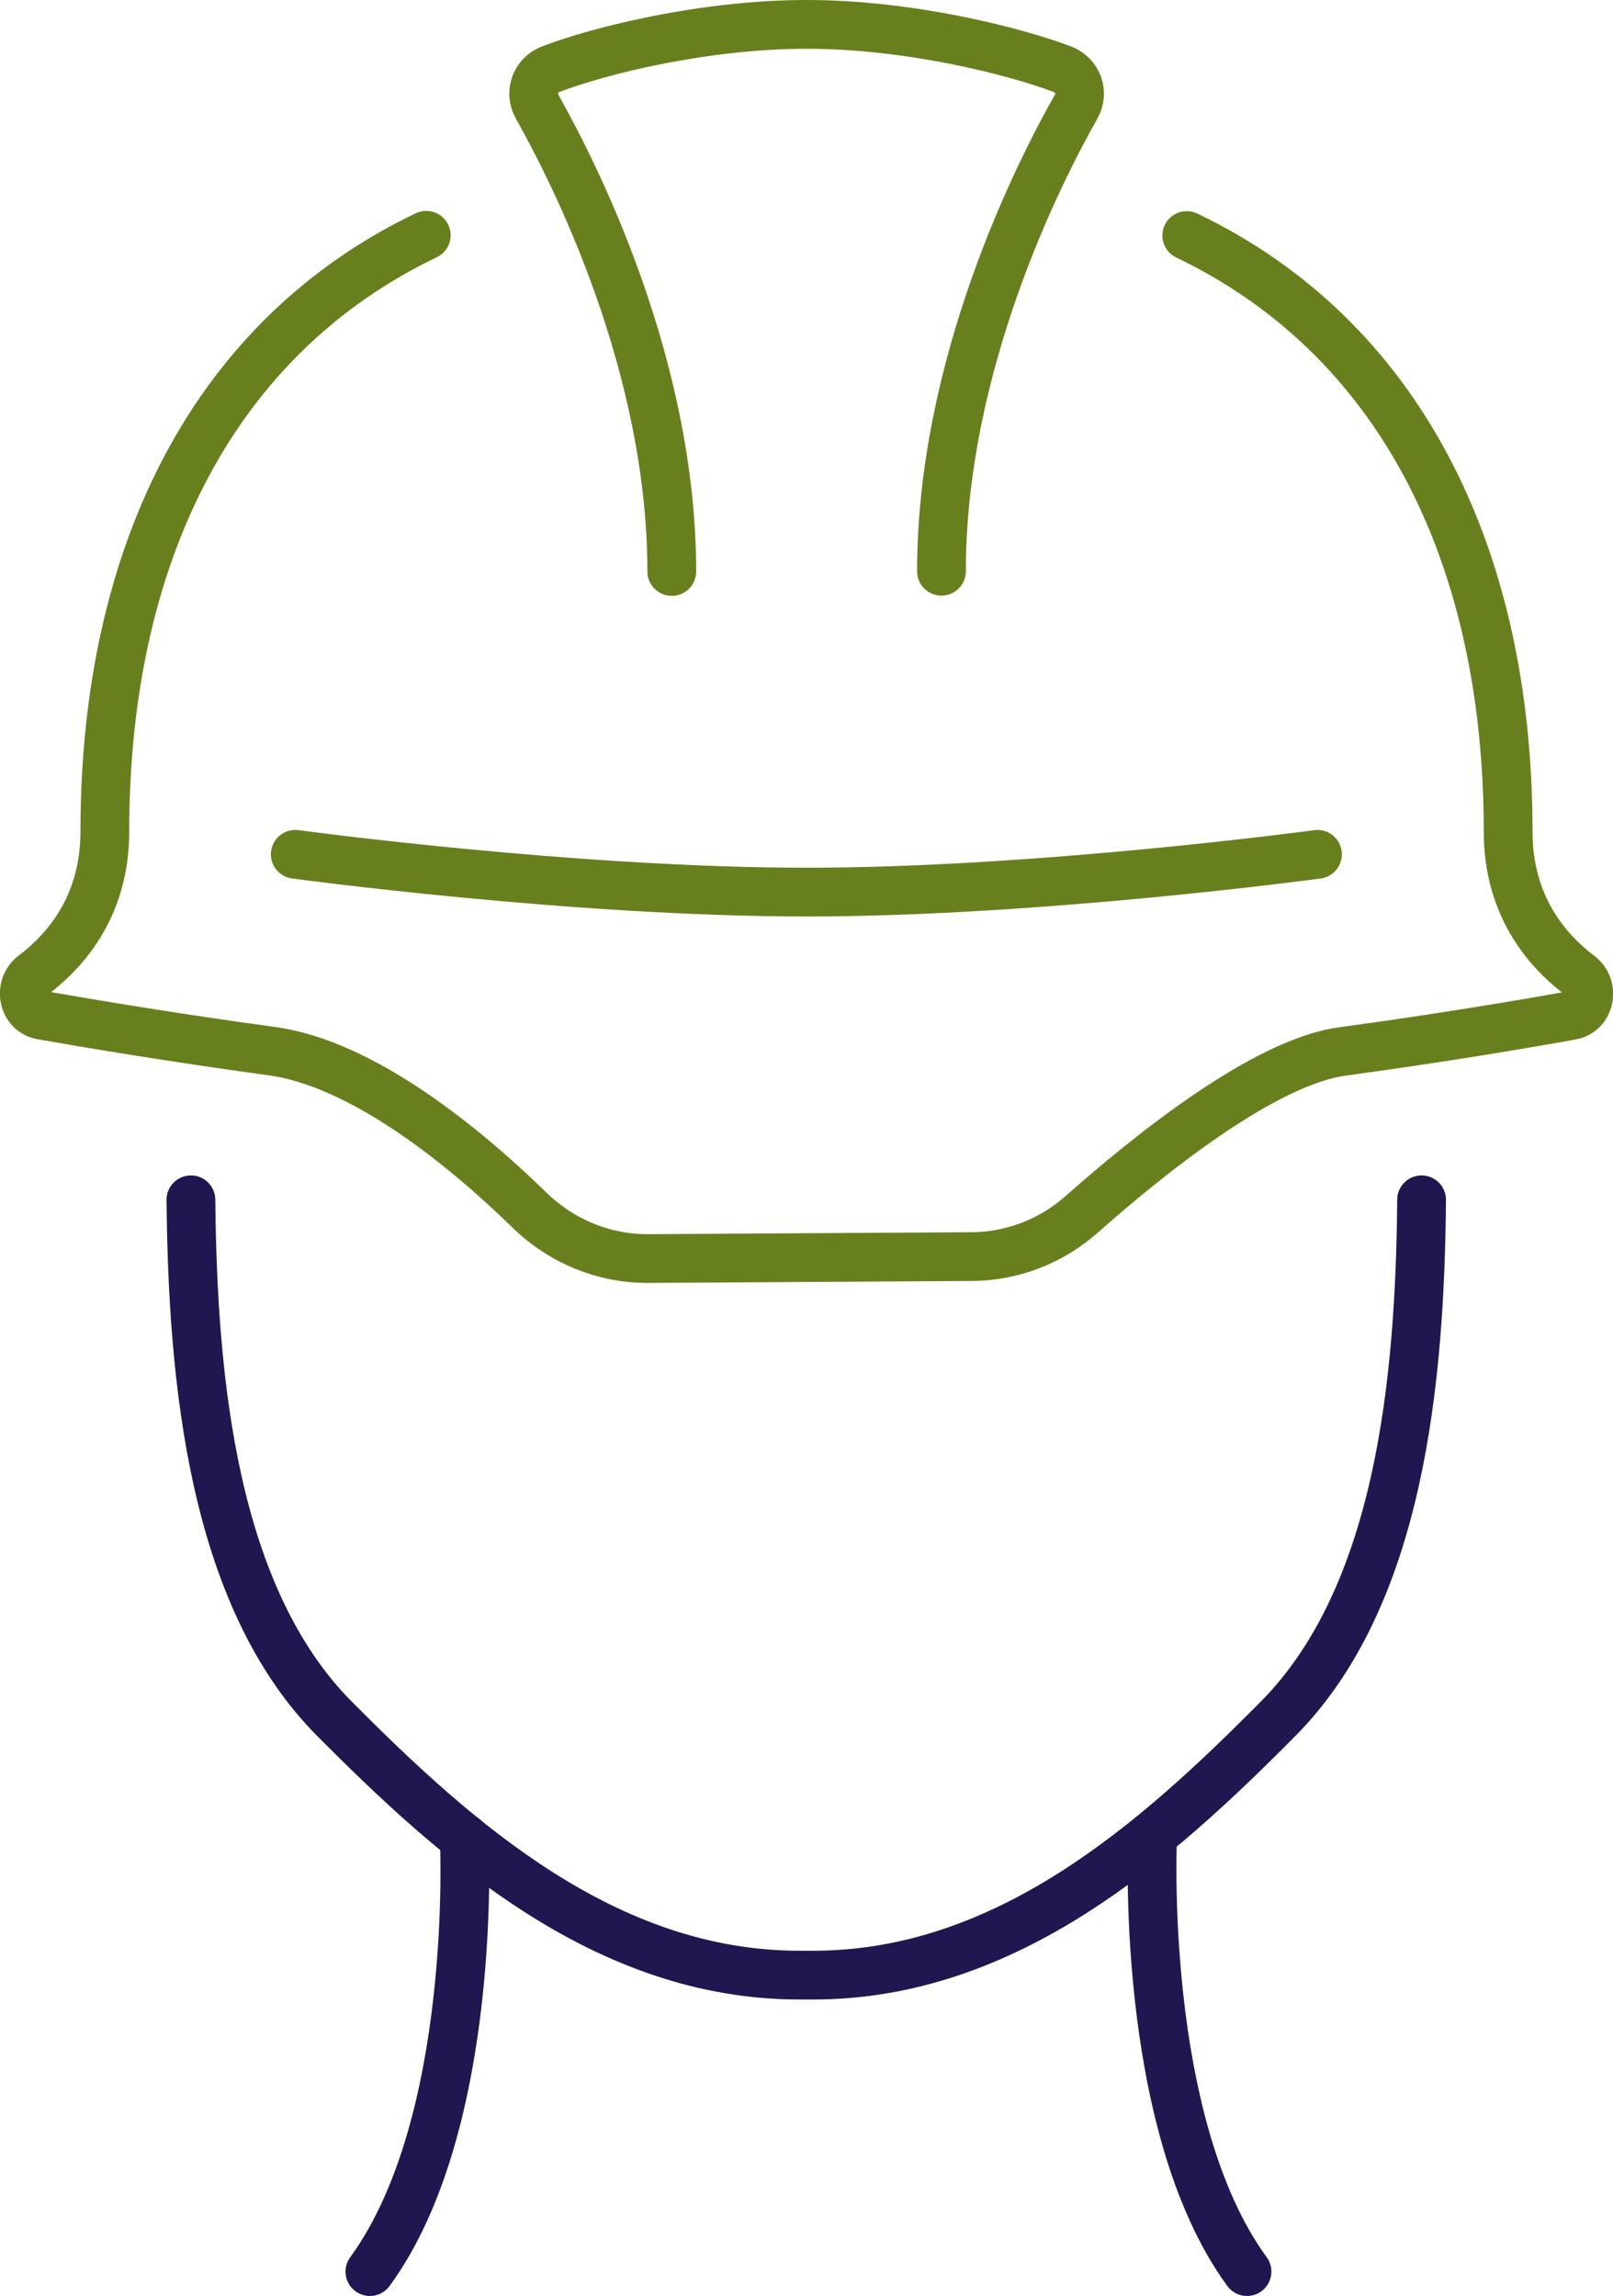
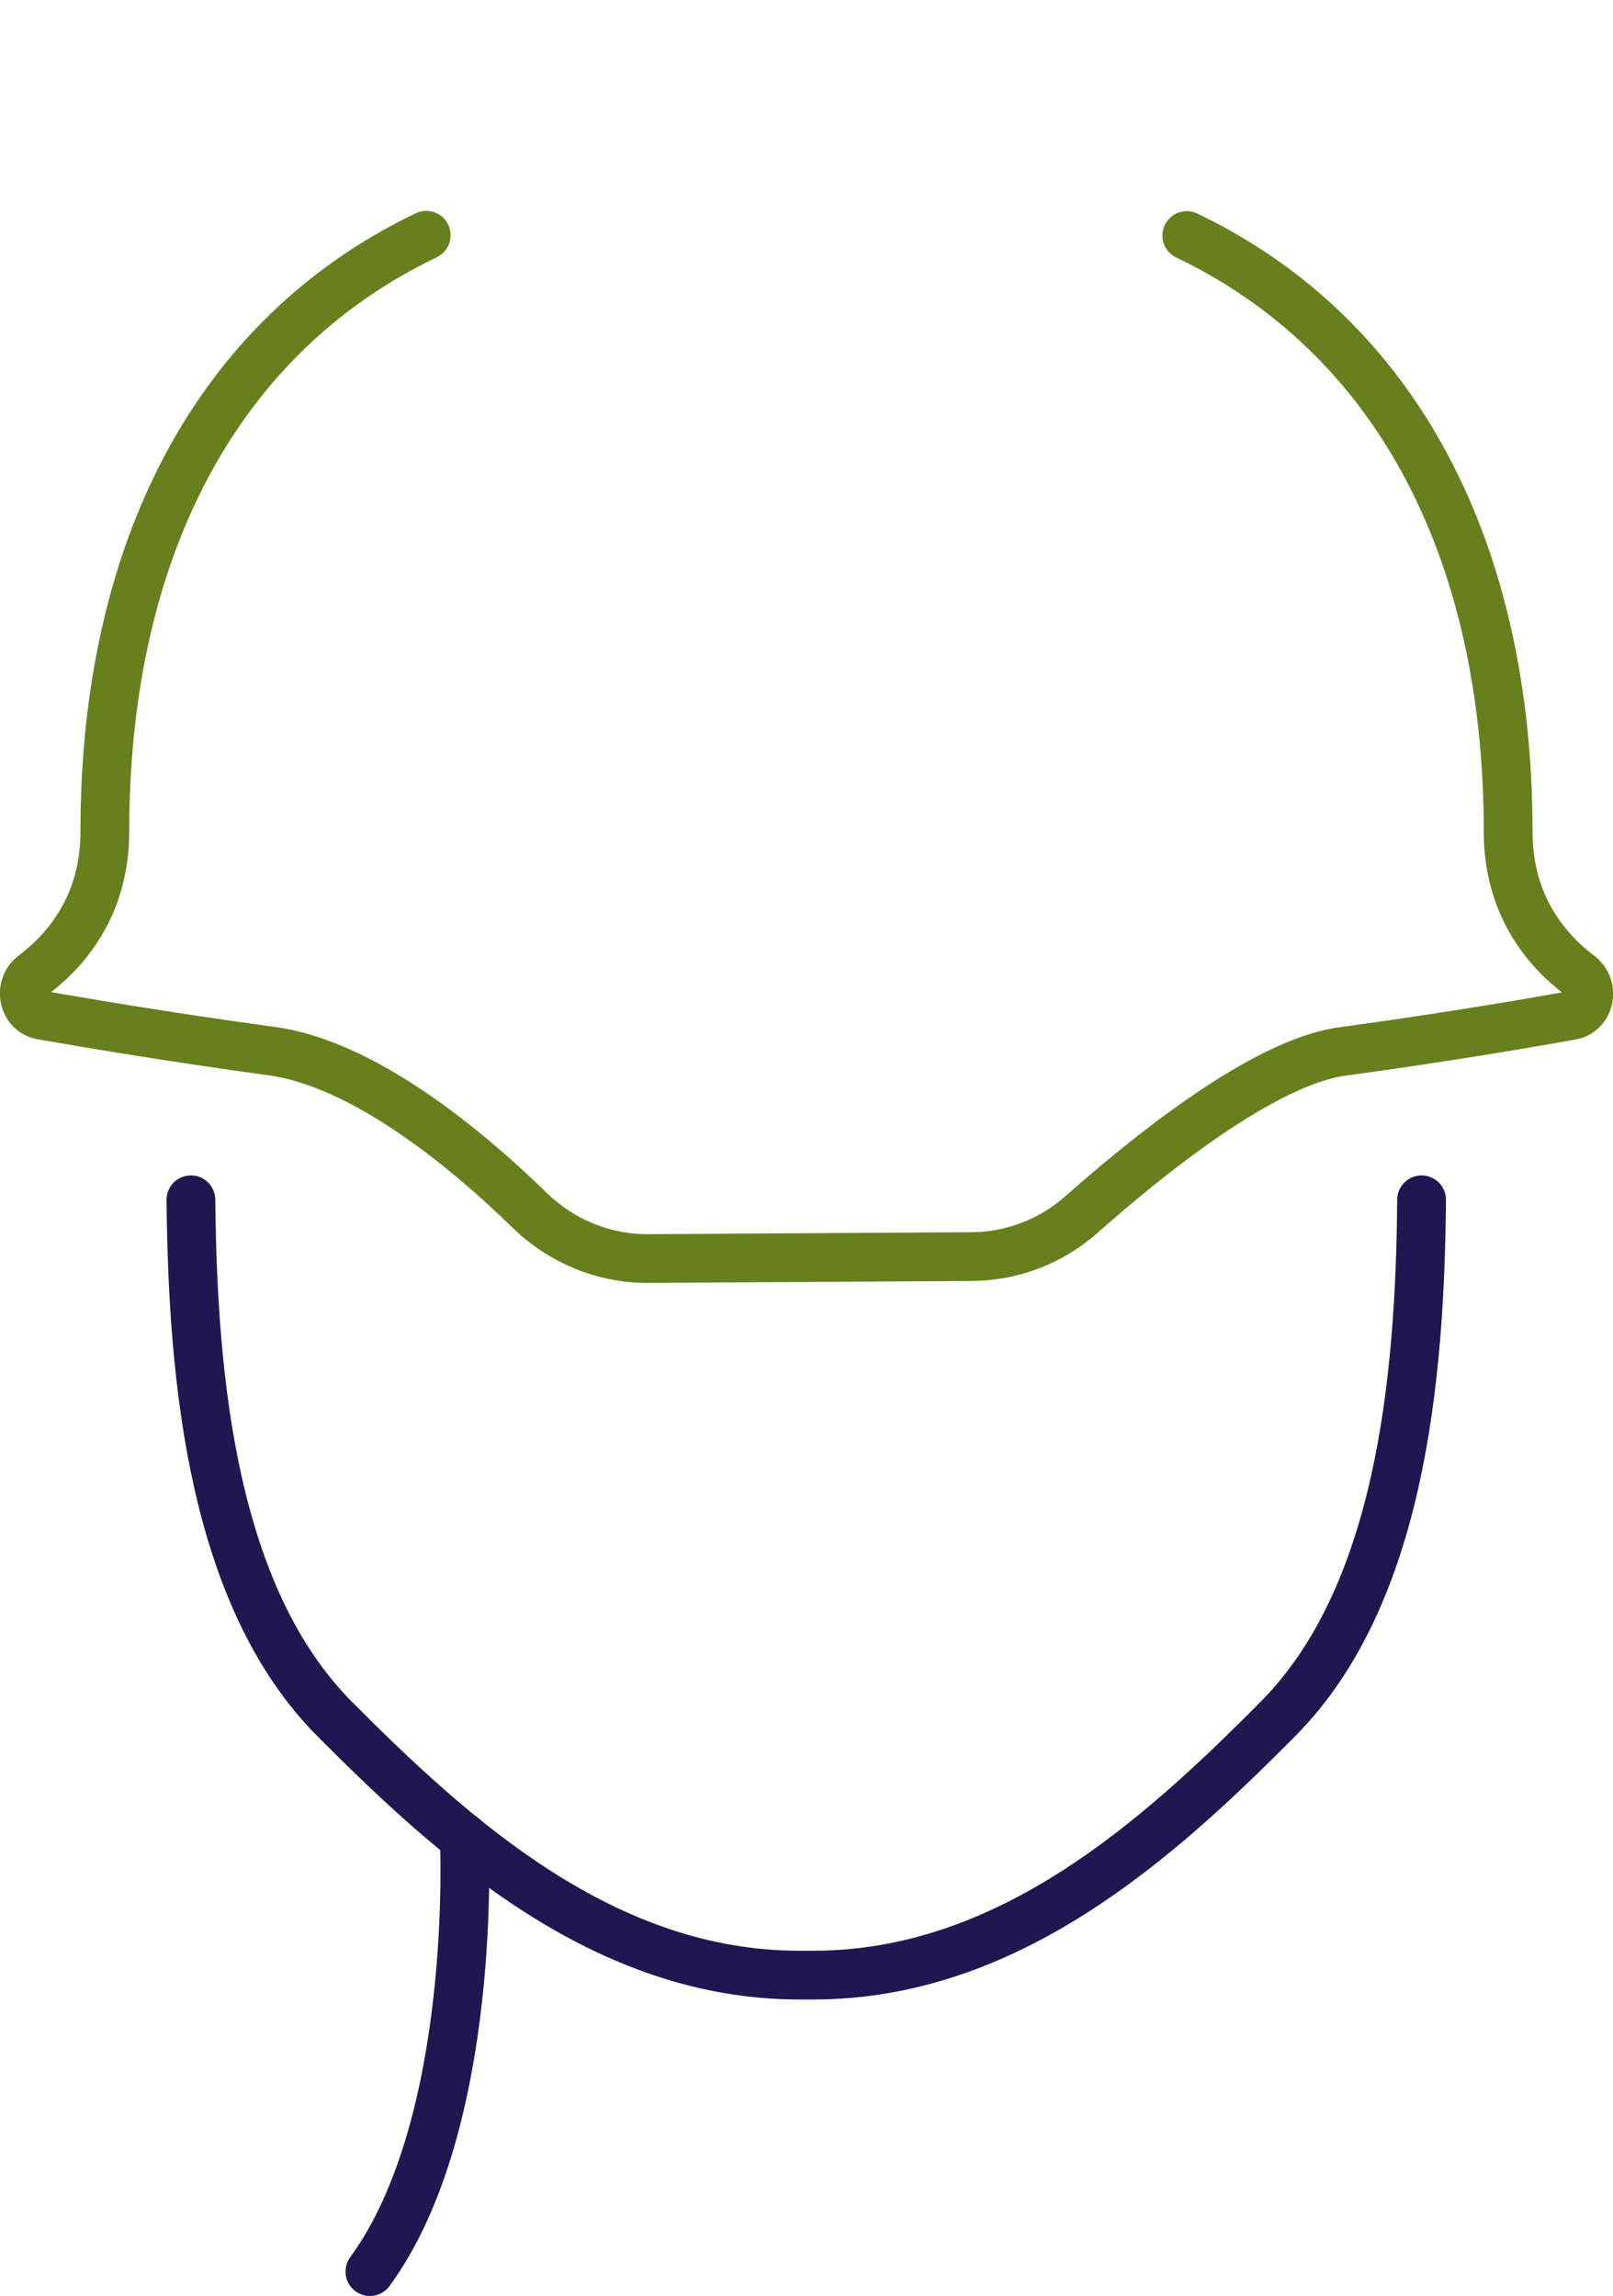
<svg xmlns="http://www.w3.org/2000/svg" id="Capa_2" viewBox="0 0 66.15 94.17">
  <defs>
    <style>.cls-1{stroke:#201751;}.cls-1,.cls-2{fill:none;stroke-linecap:round;stroke-linejoin:round;stroke-width:2px;}.cls-2{stroke:#67801d;}</style>
  </defs>
  <g id="Capa_2-2">
    <g>
-       <path class="cls-2" d="M12.11,35.04s11.41,1.55,20.96,1.55,20.96-1.55,20.96-1.55" />
-       <path class="cls-2" d="M38.61,23.43c0-8.44,3.95-16.28,5.52-19.05,.33-.58,.07-1.3-.56-1.54-2.01-.76-6.3-1.84-10.49-1.84s-8.5,1.07-10.5,1.84c-.62,.24-.88,.96-.55,1.54,1.56,2.77,5.52,10.61,5.52,19.06" />
      <path class="cls-1" d="M15.17,93.17c4.45-6.09,3.87-17.78,3.87-17.78" />
      <path class="cls-1" d="M7.83,49.21c.07,7.42,.9,16.26,5.88,21.28,4.98,5.01,11.11,10.52,19.07,10.52h.57c7.96,0,14.1-5.5,19.07-10.52,4.98-5.02,5.82-13.86,5.88-21.28" />
      <path class="cls-2" d="M48.67,9.66c8.58,4.11,13.18,12.9,13.18,24.45h0c0,3,1.54,4.84,2.93,5.89,.63,.48,.43,1.52-.34,1.65-2.1,.38-5.39,.93-9.34,1.47-3.26,.41-8.09,4.34-10.72,6.67-1.27,1.13-2.87,1.74-4.53,1.75l-13.26,.08c-1.82,.01-3.56-.7-4.89-2-2.43-2.37-6.76-6.04-10.65-6.52-3.93-.54-7.23-1.09-9.34-1.46-.77-.14-.97-1.17-.34-1.65,1.39-1.05,2.93-2.89,2.93-5.89,0-11.55,4.6-20.34,13.18-24.45" />
-       <path class="cls-1" d="M51.14,93.17c-4.45-6.09-3.87-17.89-3.87-17.89" />
    </g>
  </g>
</svg>